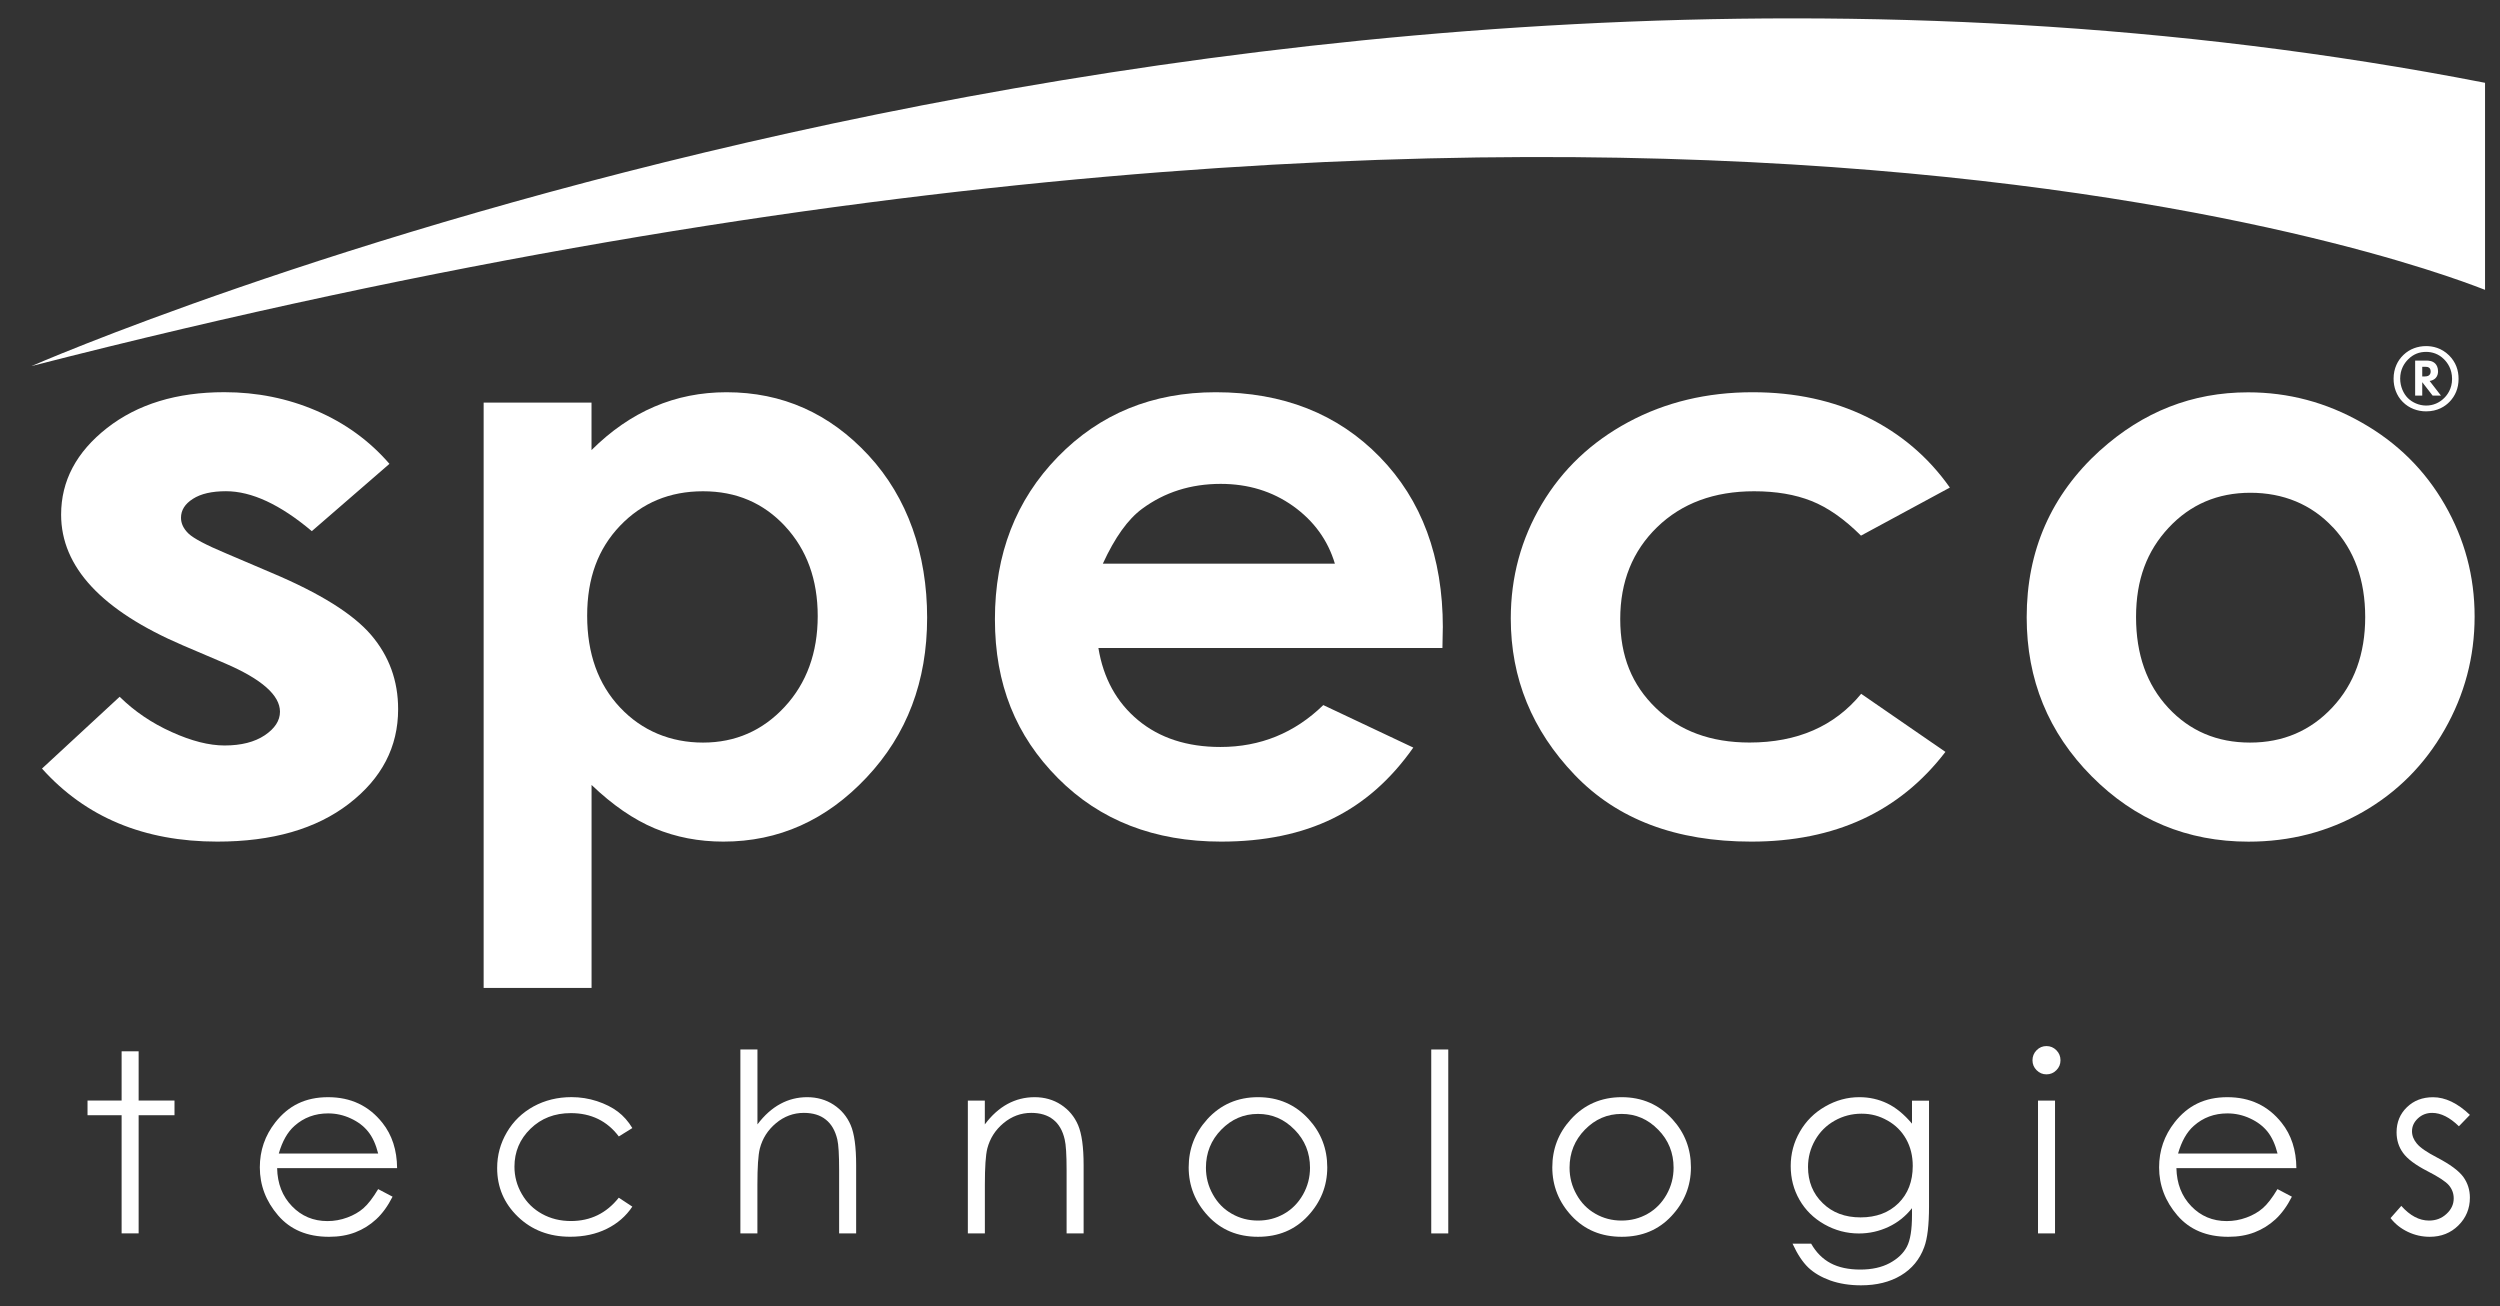
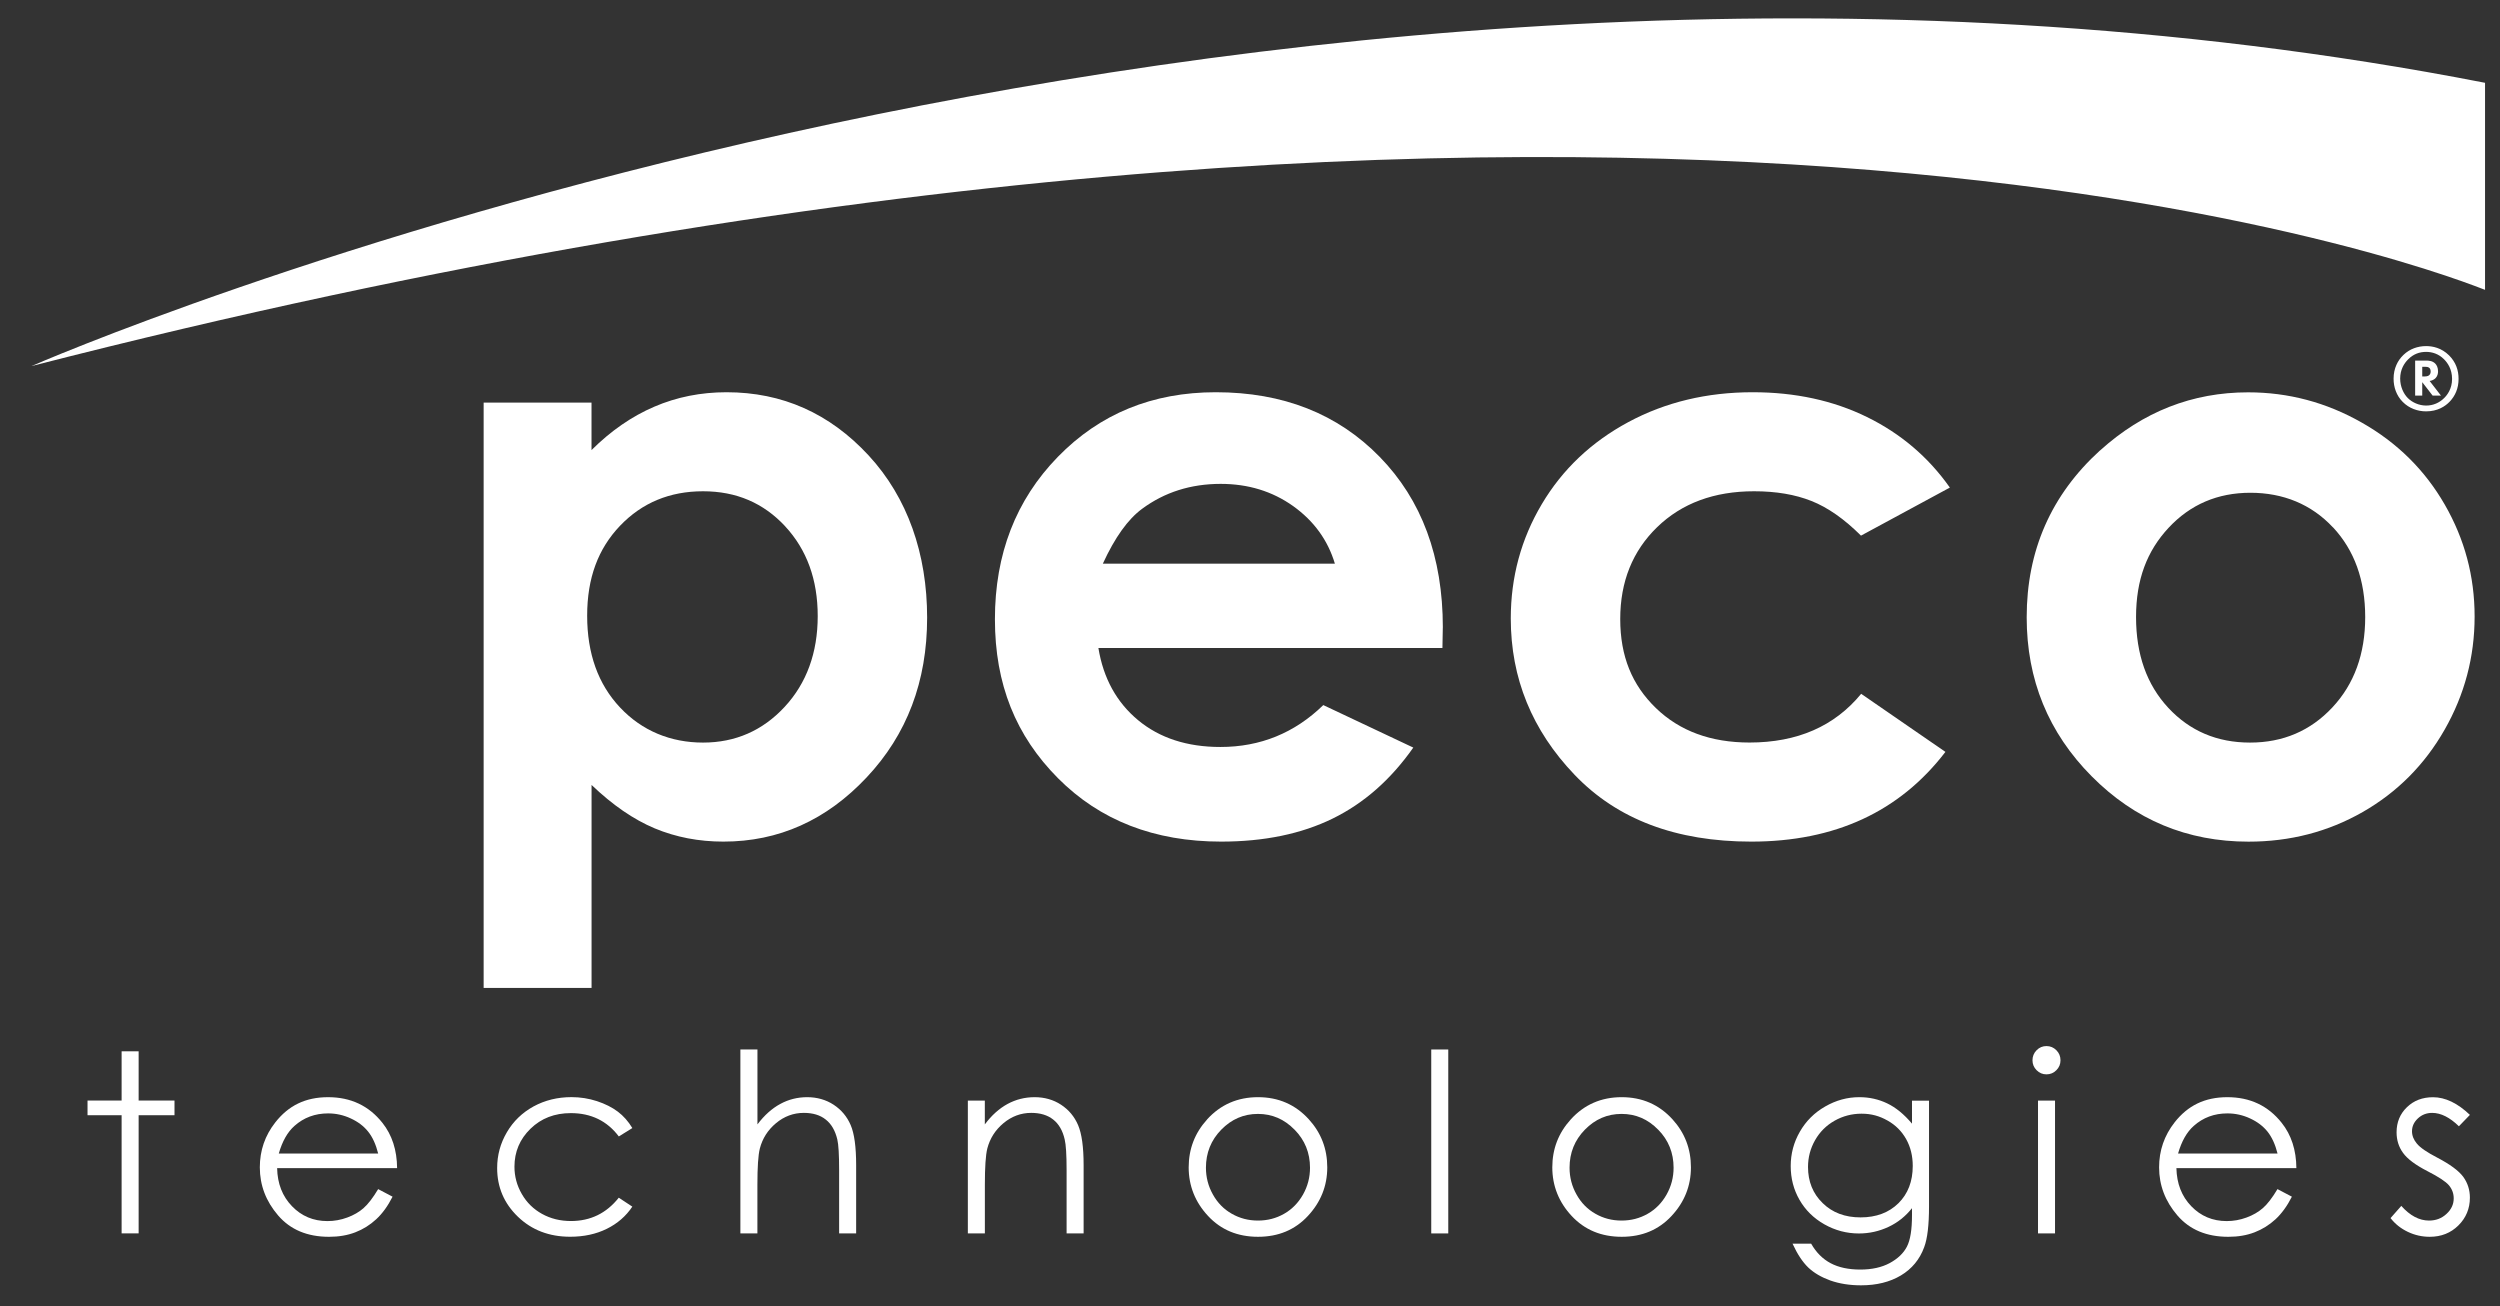
<svg xmlns="http://www.w3.org/2000/svg" id="Layer_1" version="1.1" viewBox="0 0 534.69 279.39">
  <rect x="0" y="0" width="534.69" height="279.39" fill="#333333" stroke="none" />
  <defs>
    <style>
      .st0 {
        fill: #fff;
      }
    </style>
  </defs>
  <g>
-     <path class="st0" d="M83.29,99.21l-16.6,14.39c-6.75-5.69-12.87-8.54-18.36-8.54-3.01,0-5.37.54-7.07,1.63-1.71,1.09-2.55,2.43-2.55,4.05,0,1.22.54,2.35,1.61,3.38,1.08,1.03,3.74,2.44,7.99,4.22l9.8,4.18c10.31,4.35,17.4,8.77,21.26,13.28,3.86,4.52,5.78,9.8,5.78,15.88,0,8.07-3.5,14.81-10.51,20.21-7.01,5.41-16.4,8.11-28.17,8.11-15.66,0-28.15-5.21-37.49-15.62l16.61-15.36c3.16,3.11,6.87,5.63,11.12,7.54,4.25,1.93,8.02,2.88,11.32,2.88,3.55,0,6.42-.73,8.59-2.18,2.17-1.46,3.26-3.14,3.26-5.04,0-3.52-3.91-6.97-11.72-10.33l-9.07-3.87c-17.35-7.44-26.02-16.76-26.02-27.95,0-7.23,3.27-13.39,9.81-18.52,6.55-5.12,14.91-7.67,25.1-7.67,6.97,0,13.53,1.32,19.67,3.96,6.15,2.64,11.36,6.42,15.64,11.36Z" />
    <path class="st0" d="M167.92,112.56c4.64,5,6.97,11.4,6.97,19.21s-2.37,14.35-7.09,19.43c-4.72,5.08-10.54,7.62-17.44,7.62s-13.04-2.5-17.74-7.5c-4.7-4.99-7.04-11.54-7.04-19.63s2.35-14.34,7.04-19.25c4.7-4.91,10.61-7.37,17.74-7.37s12.92,2.5,17.57,7.49ZM103.44,86.1v125.2h23.08v-43.42c4.48,4.29,8.98,7.39,13.51,9.29,4.54,1.89,9.43,2.83,14.69,2.83,11.81,0,22.03-4.57,30.64-13.74,8.62-9.16,12.93-20.53,12.93-34.15s-4.17-25.68-12.51-34.7c-8.34-9.02-18.47-13.52-30.39-13.52-5.48,0-10.64,1.02-15.45,3.09-4.81,2.06-9.29,5.16-13.43,9.28v-10.16h-23.08Z" />
    <path class="st0" d="M235.87,120.56c2.57-5.61,5.38-9.52,8.4-11.74,4.81-3.55,10.41-5.33,16.8-5.33,5.88,0,11.04,1.58,15.49,4.74,4.45,3.18,7.43,7.29,8.94,12.33h-49.64ZM308.59,134.22c0-15.13-4.51-27.29-13.51-36.51-9-9.22-20.69-13.82-35.06-13.82-13.53,0-24.79,4.6-33.77,13.82-8.97,9.21-13.46,20.79-13.46,34.73s4.49,24.94,13.48,33.99c8.98,9.04,20.62,13.57,34.9,13.57,9.21,0,17.16-1.65,23.86-4.93,6.69-3.28,12.44-8.34,17.24-15.18l-19.25-9.09c-6.13,5.97-13.47,8.96-22,8.96-7.14,0-13.01-1.92-17.61-5.73-4.61-3.83-7.43-8.97-8.49-15.44h73.58l.08-4.36Z" />
    <path class="st0" d="M417.03,104.28l-19.01,10.28c-3.57-3.56-7.11-6.03-10.59-7.41-3.49-1.39-7.58-2.08-12.27-2.08-8.54,0-15.45,2.56-20.72,7.66-5.28,5.12-7.91,11.67-7.91,19.67s2.54,14.11,7.62,19.03c5.09,4.92,11.76,7.38,20.03,7.38,10.22,0,18.18-3.48,23.88-10.42l18.02,12.42c-9.81,12.8-23.65,19.19-41.52,19.19-16.08,0-28.68-4.76-37.79-14.29-9.1-9.51-13.65-20.65-13.65-33.43,0-8.85,2.21-17.01,6.63-24.45,4.42-7.45,10.6-13.3,18.52-17.56,7.93-4.26,16.79-6.38,26.59-6.38,9.07,0,17.22,1.76,24.44,5.3,7.22,3.54,13.13,8.57,17.73,15.09Z" />
    <path class="st0" d="M498.96,112.77c4.6,4.93,6.9,11.33,6.9,19.2s-2.34,14.33-7.03,19.34c-4.68,5-10.55,7.51-17.6,7.51s-12.88-2.48-17.48-7.43c-4.61-4.95-6.9-11.42-6.9-19.42s2.33-14.13,6.98-19.11c4.65-4.98,10.48-7.47,17.48-7.47s13.03,2.46,17.64,7.39ZM449.16,96.32c-10.47,9.52-15.7,21.43-15.7,35.71,0,13.33,4.63,24.66,13.89,33.99,9.26,9.33,20.44,13.99,33.55,13.99,8.89,0,17.04-2.11,24.43-6.34,7.39-4.23,13.23-10.1,17.51-17.6,4.28-7.5,6.42-15.57,6.42-24.2s-2.13-16.55-6.38-23.94c-4.25-7.39-10.17-13.25-17.76-17.55-7.58-4.32-15.69-6.47-24.3-6.47-11.93,0-22.48,4.14-31.66,12.43Z" />
    <g>
      <path class="st0" d="M26.01,224.85h3.64v10.53h7.67v3.14h-7.67v25.27h-3.64v-25.27h-7.29v-3.14h7.29v-10.53Z" />
      <path class="st0" d="M59.63,246.7c.75-2.61,1.86-4.57,3.33-5.88,2.01-1.8,4.42-2.69,7.22-2.69,1.69,0,3.31.36,4.85,1.08,1.54.71,2.78,1.65,3.71,2.82.94,1.17,1.65,2.73,2.14,4.68h-21.26ZM77.77,258.38c-.96.84-2.13,1.52-3.5,2.02-1.37.51-2.79.76-4.24.76-3.01,0-5.54-1.06-7.58-3.18-2.05-2.12-3.11-4.83-3.18-8.14h25.66c-.03-3.87-1.08-7.1-3.14-9.69-2.9-3.66-6.77-5.49-11.62-5.49s-8.47,1.8-11.28,5.38c-2.22,2.82-3.32,6.03-3.32,9.63,0,3.83,1.31,7.26,3.92,10.29,2.62,3.04,6.24,4.56,10.88,4.56,2.09,0,3.97-.32,5.62-.96,1.66-.64,3.15-1.57,4.47-2.79,1.33-1.23,2.49-2.83,3.5-4.83l-3.08-1.62c-1.12,1.87-2.16,3.22-3.12,4.06Z" />
      <path class="st0" d="M135.25,241.26l-2.9,1.8c-2.5-3.32-5.93-4.99-10.26-4.99-3.47,0-6.34,1.11-8.63,3.34-2.29,2.23-3.43,4.94-3.43,8.12,0,2.07.52,4.02,1.58,5.85,1.05,1.83,2.5,3.24,4.33,4.25,1.83,1.01,3.89,1.52,6.17,1.52,4.18,0,7.59-1.66,10.23-4.99l2.9,1.91c-1.36,2.04-3.18,3.62-5.47,4.75-2.29,1.13-4.9,1.69-7.82,1.69-4.49,0-8.22-1.43-11.18-4.28-2.96-2.85-4.44-6.32-4.44-10.41,0-2.75.69-5.3,2.08-7.66,1.38-2.36,3.29-4.19,5.7-5.52,2.43-1.32,5.13-1.99,8.12-1.99,1.88,0,3.7.29,5.45.86,1.75.58,3.23,1.32,4.45,2.24,1.22.92,2.25,2.09,3.11,3.51Z" />
      <path class="st0" d="M158.36,224.46h3.64v16.02c1.48-1.96,3.1-3.41,4.88-4.37,1.77-.97,3.7-1.45,5.77-1.45s4.01.54,5.65,1.62c1.64,1.08,2.86,2.53,3.64,4.35.78,1.82,1.17,4.67,1.17,8.55v14.62h-3.64v-13.56c0-3.27-.13-5.46-.39-6.55-.45-1.88-1.27-3.3-2.47-4.24-1.19-.96-2.76-1.43-4.69-1.43-2.21,0-4.2.74-5.95,2.2-1.75,1.46-2.9,3.27-3.46,5.43-.35,1.39-.52,3.97-.52,7.73v10.42h-3.64v-39.34Z" />
      <path class="st0" d="M206.99,235.39h3.64v5.09c1.46-1.95,3.08-3.4,4.86-4.37,1.78-.96,3.71-1.45,5.8-1.45s4.01.54,5.65,1.62c1.64,1.08,2.86,2.53,3.64,4.36.78,1.83,1.18,4.68,1.18,8.54v14.62h-3.64v-13.56c0-3.27-.14-5.46-.41-6.55-.43-1.88-1.25-3.3-2.45-4.24-1.21-.96-2.77-1.43-4.7-1.43-2.21,0-4.19.74-5.94,2.2-1.75,1.46-2.9,3.27-3.46,5.43-.35,1.41-.52,3.99-.52,7.73v10.42h-3.64v-28.41Z" />
      <path class="st0" d="M276.88,241.61c2.2,2.24,3.3,4.96,3.3,8.14,0,2.05-.5,3.97-1.5,5.74-1,1.77-2.35,3.14-4.04,4.11-1.69.97-3.56,1.45-5.59,1.45s-3.89-.48-5.59-1.45c-1.7-.96-3.05-2.33-4.04-4.11-1-1.77-1.5-3.69-1.5-5.74,0-3.18,1.09-5.9,3.28-8.14,2.19-2.24,4.8-3.37,7.84-3.37s5.63,1.12,7.83,3.37ZM258.16,239.44c-2.62,2.89-3.93,6.3-3.93,10.23s1.38,7.44,4.15,10.4c2.76,2.97,6.33,4.45,10.68,4.45s7.9-1.48,10.66-4.45c2.77-2.97,4.15-6.44,4.15-10.4s-1.31-7.37-3.93-10.26c-2.88-3.17-6.51-4.75-10.88-4.75s-8.03,1.59-10.91,4.78Z" />
      <path class="st0" d="M306.11,224.46h3.64v39.34h-3.64v-39.34Z" />
      <path class="st0" d="M354.65,241.61c2.2,2.24,3.29,4.96,3.29,8.14,0,2.05-.5,3.97-1.5,5.74-1,1.77-2.34,3.14-4.04,4.11-1.69.97-3.56,1.45-5.59,1.45s-3.89-.48-5.58-1.45c-1.7-.96-3.05-2.33-4.04-4.11-1-1.77-1.5-3.69-1.5-5.74,0-3.18,1.09-5.9,3.28-8.14,2.19-2.24,4.8-3.37,7.84-3.37s5.64,1.12,7.83,3.37ZM335.93,239.44c-2.62,2.89-3.93,6.3-3.93,10.23s1.38,7.44,4.15,10.4c2.77,2.97,6.33,4.45,10.69,4.45s7.9-1.48,10.66-4.45c2.77-2.97,4.15-6.44,4.15-10.4s-1.31-7.37-3.93-10.26c-2.88-3.17-6.51-4.75-10.88-4.75s-8.03,1.59-10.91,4.78Z" />
      <path class="st0" d="M403.69,239.65c1.72.97,3.05,2.3,3.99,3.98.94,1.68,1.41,3.59,1.41,5.74,0,3.29-1.02,5.95-3.06,7.97-2.05,2.02-4.75,3.03-8.1,3.03s-6.03-1.02-8.11-3.06c-2.09-2.03-3.13-4.61-3.13-7.73,0-2.06.51-3.97,1.52-5.74,1.01-1.77,2.4-3.15,4.17-4.15,1.78-1,3.7-1.5,5.77-1.5s3.83.49,5.55,1.47ZM408.93,240.32c-1.71-2.02-3.48-3.47-5.32-4.34-1.84-.88-3.82-1.32-5.94-1.32-2.56,0-4.99.66-7.3,1.99-2.31,1.32-4.12,3.12-5.42,5.39-1.31,2.27-1.96,4.72-1.96,7.35s.62,5.04,1.88,7.23c1.26,2.19,3.03,3.94,5.33,5.24,2.3,1.3,4.76,1.95,7.37,1.95,2.23,0,4.33-.47,6.32-1.4,1.99-.93,3.66-2.27,5.04-4.01v1.46c0,3.13-.36,5.39-1.1,6.79-.73,1.4-1.95,2.56-3.66,3.49-1.71.92-3.81,1.39-6.3,1.39s-4.64-.45-6.34-1.36c-1.7-.9-3.1-2.3-4.17-4.18h-3.98c1.03,2.24,2.15,3.93,3.36,5.1,1.22,1.16,2.8,2.08,4.73,2.78,1.94.68,4.12,1.03,6.56,1.03,3.32,0,6.16-.7,8.52-2.11,2.36-1.41,4.02-3.42,4.98-6.03.7-1.84,1.04-4.75,1.04-8.74v-22.62h-3.64v4.94Z" />
      <path class="st0" d="M437.69,223.73c.83,0,1.54.3,2.12.89.59.59.88,1.31.88,2.15s-.29,1.53-.88,2.12c-.59.59-1.29.89-2.12.89s-1.52-.3-2.11-.89c-.59-.59-.88-1.3-.88-2.12s.29-1.56.88-2.15c.59-.6,1.29-.89,2.11-.89ZM435.88,235.39h3.64v28.41h-3.64v-28.41Z" />
      <path class="st0" d="M465.84,246.7c.75-2.61,1.86-4.57,3.33-5.88,2.01-1.8,4.42-2.69,7.22-2.69,1.7,0,3.32.36,4.86,1.08,1.54.71,2.78,1.65,3.72,2.82.93,1.17,1.65,2.73,2.14,4.68h-21.26ZM483.98,258.38c-.96.84-2.13,1.52-3.5,2.02-1.38.51-2.79.76-4.24.76-3.01,0-5.54-1.06-7.58-3.18-2.05-2.12-3.1-4.83-3.18-8.14h25.66c-.03-3.87-1.08-7.1-3.14-9.69-2.9-3.66-6.77-5.49-11.62-5.49s-8.47,1.8-11.28,5.38c-2.21,2.82-3.32,6.03-3.32,9.63,0,3.83,1.31,7.26,3.92,10.29,2.62,3.04,6.24,4.56,10.88,4.56,2.1,0,3.97-.32,5.62-.96,1.66-.64,3.15-1.57,4.48-2.79,1.32-1.23,2.49-2.83,3.5-4.83l-3.08-1.62c-1.12,1.87-2.16,3.22-3.12,4.06Z" />
      <path class="st0" d="M528.25,238.45l-2.35,2.43c-1.95-1.9-3.86-2.86-5.72-2.86-1.19,0-2.2.39-3.05,1.18-.84.79-1.26,1.7-1.26,2.75,0,.92.34,1.8,1.04,2.64.7.86,2.16,1.86,4.38,3.01,2.71,1.42,4.55,2.77,5.53,4.08.96,1.32,1.43,2.82,1.43,4.47,0,2.33-.82,4.32-2.46,5.94-1.63,1.62-3.68,2.43-6.13,2.43-1.64,0-3.2-.35-4.69-1.06-1.49-.71-2.72-1.69-3.69-2.94l2.3-2.61c1.86,2.09,3.84,3.14,5.93,3.14,1.46,0,2.71-.47,3.73-1.42,1.03-.94,1.55-2.05,1.55-3.32,0-1.05-.34-1.98-1.02-2.8-.68-.8-2.21-1.81-4.6-3.03-2.56-1.32-4.3-2.62-5.22-3.91-.93-1.28-1.38-2.75-1.38-4.4,0-2.15.74-3.94,2.21-5.36,1.47-1.43,3.33-2.14,5.59-2.14,2.61,0,5.25,1.26,7.9,3.79Z" />
    </g>
  </g>
  <path class="st0" d="M531.49,17.7v44.29c-.98-.2-174.46-73.56-524.74,16.3,0,0,257.23-112.74,524.74-60.58Z" />
  <path class="st0" d="M523.79,76c1.48,1.48,2.04,3.21,2.04,5.03,0,2.08-.76,3.67-1.88,4.85-.98,1.04-2.62,2.1-5.07,2.1-1.8,0-3.63-.64-4.99-2.02-1.36-1.36-1.96-3.17-1.96-4.97,0-2.18.88-3.93,2.14-5.11,1.32-1.26,3.05-1.86,4.81-1.86,1.38,0,3.27.36,4.91,1.98ZM515.04,76.86c-.84.84-1.7,2.18-1.7,4.11,0,1.72.72,3.25,1.64,4.17.92.92,2.38,1.6,3.91,1.6s2.83-.6,3.83-1.58c.66-.64,1.72-1.98,1.72-4.11s-.98-3.47-1.72-4.21c-1.18-1.18-2.56-1.58-3.83-1.58-1.42,0-2.72.46-3.85,1.6ZM518.9,77.12c.54,0,1.34.04,1.94.64.32.32.6.88.6,1.66,0,.44-.1,1-.52,1.44-.3.32-.76.54-1.28.62l2.42,3.13h-1.78l-2.22-2.87v2.87h-1.52v-7.49h2.36ZM518.06,80.51h.6c.52,0,.8-.18.92-.3.24-.24.28-.54.28-.76,0-.4-.14-.64-.28-.76-.26-.24-.66-.24-.86-.24h-.66v2.06Z" />
</svg>